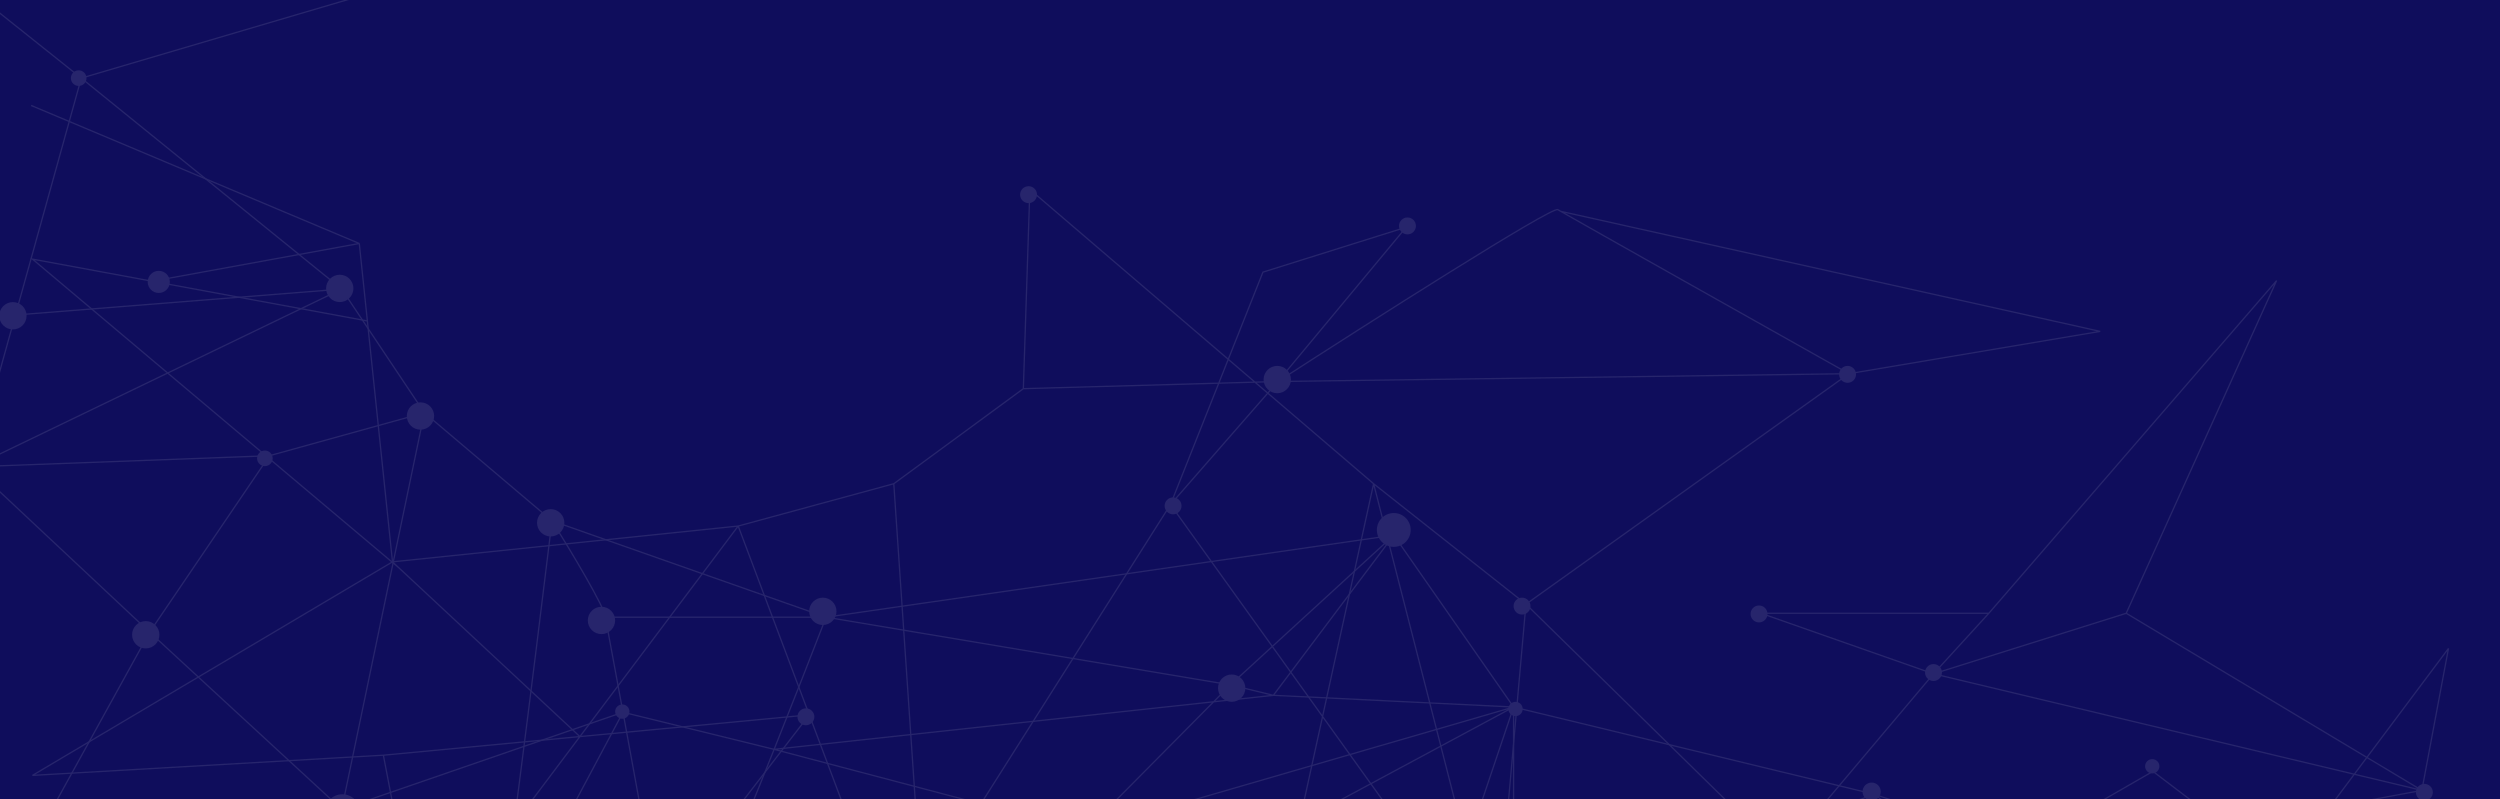
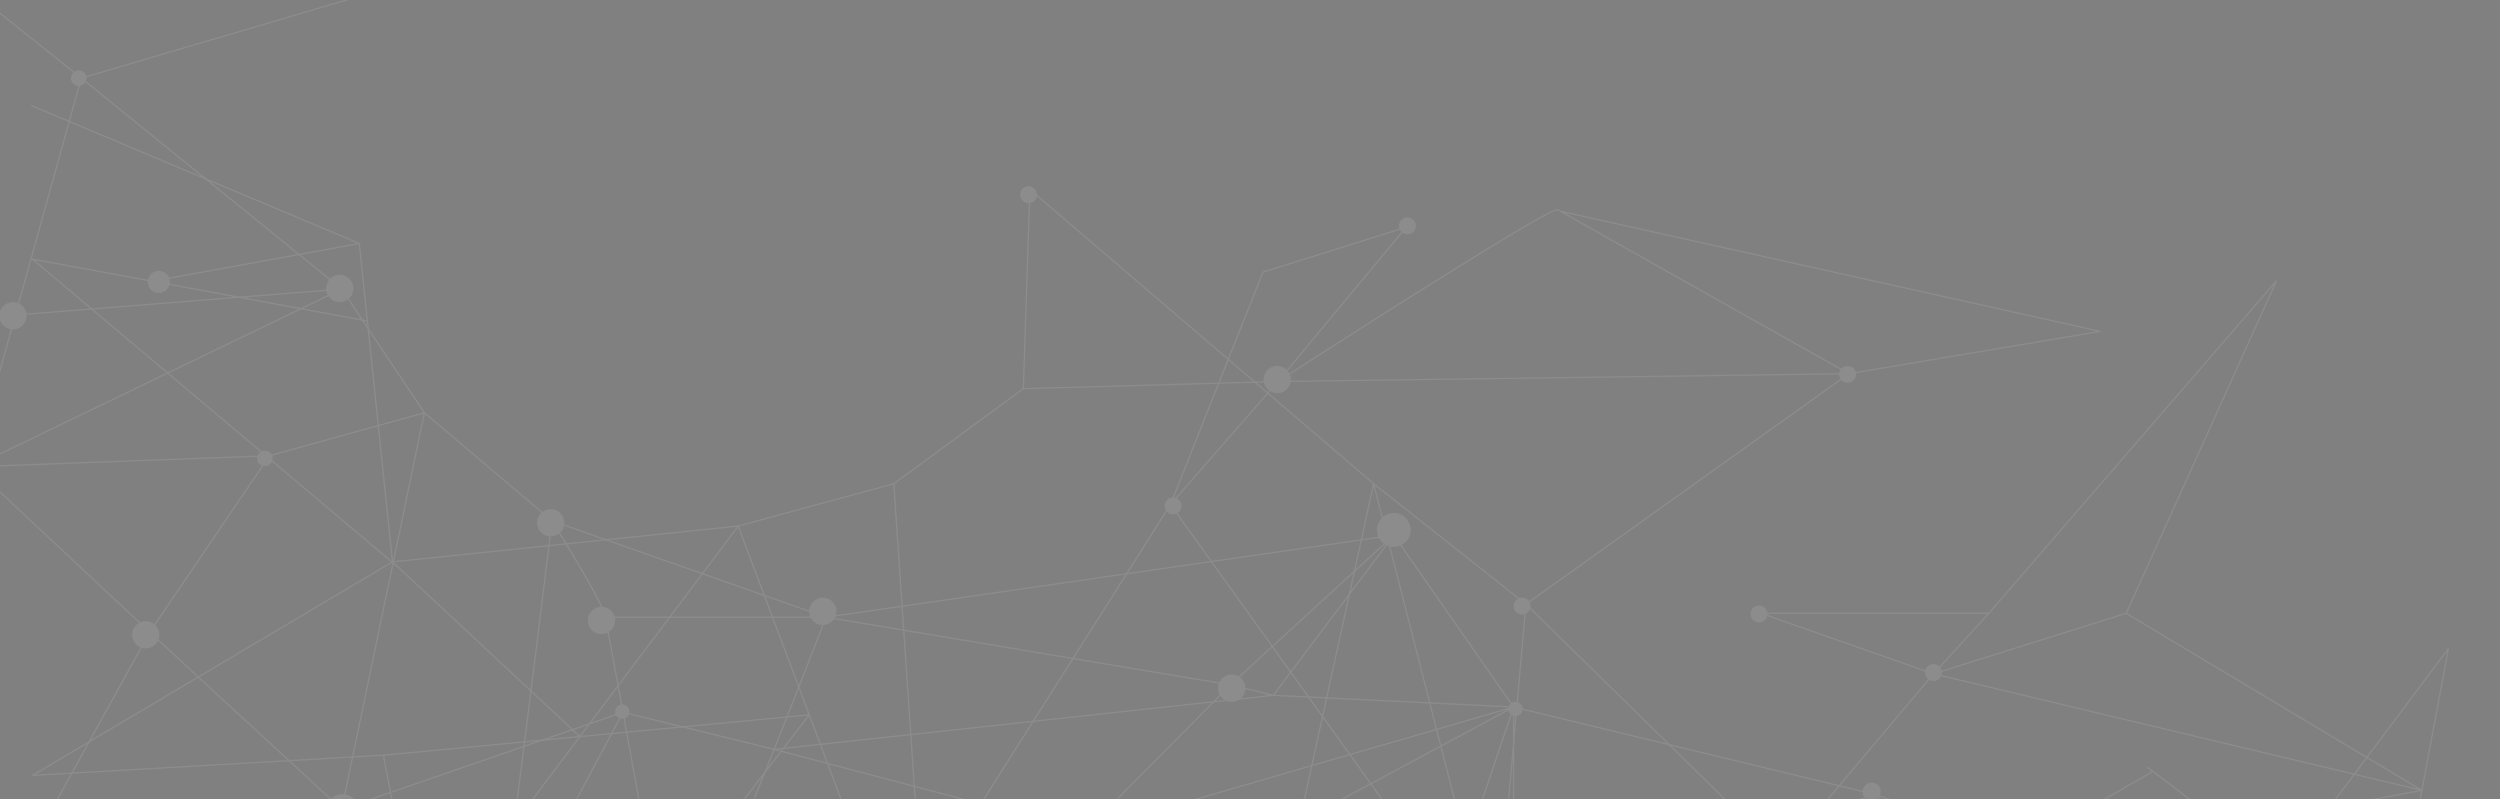
<svg xmlns="http://www.w3.org/2000/svg" width="1920" height="614" viewBox="0 0 1920 614" fill="none">
  <rect x="0" y="0" width="1920" height="614" fill="#808080" stroke="none" />
  <g clip-path="url(#clip0_1806_16282)">
-     <rect width="1920" height="614" fill="#0F0D5C" />
    <g opacity="0.1" clip-path="url(#clip1_1806_16282)">
      <path d="M1919.93 713L1737.43 689M1737.43 689L1674.93 718C1728.6 726.666 1835.93 743 1835.93 739C1835.93 736.49 1847.61 673.224 1859.98 607M1737.43 689L1880.43 498C1874.91 527.308 1867.32 567.676 1859.98 607M1737.43 689L1453.93 740.5L1171.93 464M1859.98 607L1632.93 471M1859.98 607L1484.93 517.5M1859.98 607L1235.93 723L1307.43 728L1484.93 517.5M1171.93 464L1147.93 734.5M1171.93 464L1054.93 371.5M1171.93 464L1419.93 287M1632.93 471L1484.93 517.5M1632.93 471L1748.43 215.5L1527.43 471M1484.93 517.5L1352.43 471H1527.43M1484.93 517.5L1527.43 471M1147.93 734.5L1054.93 371.5M1147.93 734.5L898.93 387.5M1054.93 371.5L790.93 145.5L785.93 298.5M1054.93 371.5L976.435 729.5L707.93 689M1419.93 287L981.435 293M1419.93 287L1612.93 254.5L1198.68 162.32M1419.93 287C1351.59 248.597 1218.01 173.459 1198.68 162.32M898.93 387.5L969.935 209L1079.93 174.5L981.435 293M898.93 387.5L981.435 293M898.93 387.5L707.93 689M785.93 298.5L981.435 293M785.93 298.5L686.43 371.5M707.93 689L686.43 721.5L621.51 549M707.93 689L686.43 371.5M981.435 293C1051.27 247.833 1192.03 158.2 1196.43 161C1196.7 161.166 1197.46 161.615 1198.68 162.32M686.43 371.5L566.93 404M621.51 549L566.93 404M621.51 549L445.35 565.696M621.51 549L471.93 743M566.93 404L445.35 565.696M566.93 404L301.43 431.5M445.35 565.696L322.93 728.5L294.43 580M445.35 565.696L294.43 580M445.35 565.696L306.43 436.162M301.43 431.5L24.93 595.5L294.43 580M301.43 431.5L282.14 246.5M301.43 431.5L306.43 436.162M282.14 246.5L275.93 187M282.14 246.5L116.93 215.99M306.43 436.162L24.93 199L116.93 215.99M23.93 81L275.93 187M275.93 187L116.93 215.99" stroke="white" />
      <path d="M1484.93 523C1481.34 523 1478.43 520.09 1478.43 516.5C1478.43 512.91 1481.34 510 1484.93 510C1488.52 510 1491.43 512.91 1491.43 516.5C1491.43 520.09 1488.52 523 1484.93 523Z" fill="white" />
      <path d="M1350.93 478C1347.34 478 1344.43 475.09 1344.43 471.5C1344.43 467.91 1347.34 465 1350.93 465C1354.52 465 1357.43 467.91 1357.43 471.5C1357.43 475.09 1354.52 478 1350.93 478Z" fill="white" />
      <path d="M1168.93 472C1165.34 472 1162.43 469.09 1162.43 465.5C1162.43 461.91 1165.34 459 1168.93 459C1172.52 459 1175.43 461.91 1175.43 465.5C1175.43 469.09 1172.52 472 1168.93 472Z" fill="white" />
      <path d="M1080.93 180C1077.34 180 1074.43 177.09 1074.43 173.5C1074.43 169.91 1077.34 167 1080.93 167C1084.52 167 1087.43 169.91 1087.43 173.5C1087.43 177.09 1084.52 180 1080.93 180Z" fill="white" />
      <path d="M900.93 395C897.34 395 894.43 392.09 894.43 388.5C894.43 384.91 897.34 382 900.93 382C904.52 382 907.43 384.91 907.43 388.5C907.43 392.09 904.52 395 900.93 395Z" fill="white" />
      <path d="M789.93 156C786.34 156 783.43 153.09 783.43 149.5C783.43 145.91 786.34 143 789.93 143C793.52 143 796.43 145.91 796.43 149.5C796.43 153.09 793.52 156 789.93 156Z" fill="white" />
-       <path d="M618.93 557C615.34 557 612.43 554.09 612.43 550.5C612.43 546.91 615.34 544 618.93 544C622.52 544 625.43 546.91 625.43 550.5C625.43 554.09 622.52 557 618.93 557Z" fill="white" />
      <path d="M121.93 225C117.235 225 113.43 221.194 113.43 216.5C113.43 211.806 117.235 208 121.93 208C126.624 208 130.43 211.806 130.43 216.5C130.43 221.194 126.624 225 121.93 225Z" fill="white" />
      <path d="M980.935 302C975.136 302 970.435 297.299 970.435 291.5C970.435 285.701 975.136 281 980.935 281C986.734 281 991.435 285.701 991.435 291.5C991.435 297.299 986.734 302 980.935 302Z" fill="white" />
      <path d="M1418.93 294C1415.34 294 1412.43 291.09 1412.43 287.5C1412.43 283.91 1415.34 281 1418.93 281C1422.52 281 1425.43 283.91 1425.43 287.5C1425.43 291.09 1422.52 294 1418.93 294Z" fill="white" />
-       <path d="M1861.93 615C1858.34 615 1855.43 612.09 1855.43 608.5C1855.43 604.91 1858.34 602 1861.93 602C1865.52 602 1868.43 604.91 1868.43 608.5C1868.43 612.09 1865.52 615 1861.93 615Z" fill="white" />
      <path d="M1648.93 589L1653.43 592.416M1653.43 592.416L1866.93 754.5L1439.43 610M1653.43 592.416L1395.43 741L1439.43 610M1439.43 610L1162.43 543M1439.43 610L1097.93 734.5M1439.43 610L1639.93 761.5M1162.43 543L1070.43 411M1162.43 543L977.935 534M1162.43 543L833.43 638.5M1162.43 543L926.935 669.5L517.53 753.965M1162.43 543L1097.93 734.5M1162.43 543V739.5L1097.93 734.5M1097.93 734.5L833.43 638.5M1070.43 411L634.43 474M1070.43 411L944.935 526M1070.43 411L977.935 534M977.935 534L944.935 526M977.935 534L594.52 575.5M833.43 638.5L944.935 526M833.43 638.5L594.52 575.5M833.43 638.5L517.53 753.965M517.53 753.965L514.93 754.5M517.53 753.965C515.99 756.03 515.09 756.307 514.93 754.5M517.53 753.965C527.21 740.927 562.15 656.584 594.52 575.5M634.43 474H464.93M634.43 474L944.935 526M634.43 474C623.4 502.5 609.23 538.664 594.52 575.5M634.43 474L423.93 400M464.93 474C468.73 494.352 473.44 519.789 478.45 547M464.93 474C464.93 467.2 437.6 421.833 423.93 400M594.52 575.5L478.45 547M423.93 400C410.86 507.667 383.84 724.6 380.43 731M423.93 400L325.93 317M514.93 754.5C513.71 740.463 494.57 634.548 478.45 547M478.45 547L262.43 621.5M478.45 547L380.43 731M262.43 621.5L380.43 731M262.43 621.5L114.93 485.5M262.43 621.5L325.93 317M262.43 621.5L-20.57 731L114.93 485.5M262.43 621.5L54.93 753.965M114.93 485.5L-20.57 358.5M114.93 485.5L206.93 350M325.93 317L206.93 350M325.93 317L262.43 222M-20.57 358.5L206.93 350M-20.57 358.5L62.43 60M-20.57 358.5L262.43 222M62.43 60L-26.57 -11H303.43L62.43 60ZM62.43 60L262.43 222M262.43 222L-20.57 244.5" stroke="white" />
      <path d="M1070.43 420C1063.25 420 1057.43 414.18 1057.43 407C1057.43 399.82 1063.25 394 1070.43 394C1077.61 394 1083.43 399.82 1083.43 407C1083.43 414.18 1077.61 420 1070.43 420Z" fill="white" />
      <path d="M945.935 539C940.136 539 935.435 534.299 935.435 528.5C935.435 522.701 940.136 518 945.935 518C951.734 518 956.435 522.701 956.435 528.5C956.435 534.299 951.734 539 945.935 539Z" fill="white" />
      <path d="M631.93 480C626.131 480 621.43 475.299 621.43 469.5C621.43 463.701 626.131 459 631.93 459C637.729 459 642.43 463.701 642.43 469.5C642.43 475.299 637.729 480 631.93 480Z" fill="white" />
      <path d="M477.93 552C474.892 552 472.43 549.538 472.43 546.5C472.43 543.462 474.892 541 477.93 541C480.967 541 483.43 543.462 483.43 546.5C483.43 549.538 480.967 552 477.93 552Z" fill="white" />
-       <path d="M1652.93 594C1649.9 594 1647.43 591.538 1647.43 588.5C1647.43 585.462 1649.9 583 1652.93 583C1655.97 583 1658.43 585.462 1658.43 588.5C1658.43 591.538 1655.97 594 1652.93 594Z" fill="white" />
      <path d="M1163.93 550C1160.9 550 1158.43 547.538 1158.43 544.5C1158.43 541.462 1160.9 539 1163.93 539C1166.97 539 1169.43 541.462 1169.43 544.5C1169.43 547.538 1166.97 550 1163.93 550Z" fill="white" />
      <path d="M1437.43 615C1433.57 615 1430.43 611.866 1430.43 608C1430.43 604.134 1433.57 601 1437.43 601C1441.3 601 1444.43 604.134 1444.43 608C1444.43 611.866 1441.3 615 1437.43 615Z" fill="white" />
      <path d="M60.43 66C57.116 66 54.43 63.314 54.43 60C54.43 56.686 57.116 54 60.43 54C63.743 54 66.43 56.686 66.43 60C66.43 63.314 63.743 66 60.43 66Z" fill="white" />
      <path d="M203.43 358C200.116 358 197.43 355.314 197.43 352C197.43 348.686 200.116 346 203.43 346C206.743 346 209.43 348.686 209.43 352C209.43 355.314 206.743 358 203.43 358Z" fill="white" />
      <path d="M461.93 487C456.131 487 451.43 482.299 451.43 476.5C451.43 470.701 456.131 466 461.93 466C467.729 466 472.43 470.701 472.43 476.5C472.43 482.299 467.729 487 461.93 487Z" fill="white" />
      <path d="M111.93 498C106.131 498 101.43 493.299 101.43 487.5C101.43 481.701 106.131 477 111.93 477C117.729 477 122.43 481.701 122.43 487.5C122.43 493.299 117.729 498 111.93 498Z" fill="white" />
      <path d="M9.93 253C4.131 253 -0.57 248.299 -0.57 242.5C-0.57 236.701 4.131 232 9.93 232C15.729 232 20.43 236.701 20.43 242.5C20.43 248.299 15.729 253 9.93 253Z" fill="white" />
      <path d="M260.93 232C255.131 232 250.43 227.299 250.43 221.5C250.43 215.701 255.131 211 260.93 211C266.729 211 271.43 215.701 271.43 221.5C271.43 227.299 266.729 232 260.93 232Z" fill="white" />
-       <path d="M322.93 330C317.131 330 312.43 325.299 312.43 319.5C312.43 313.701 317.131 309 322.93 309C328.729 309 333.43 313.701 333.43 319.5C333.43 325.299 328.729 330 322.93 330Z" fill="white" />
      <path d="M422.93 412C417.131 412 412.43 407.299 412.43 401.5C412.43 395.701 417.131 391 422.93 391C428.729 391 433.43 395.701 433.43 401.5C433.43 407.299 428.729 412 422.93 412Z" fill="white" />
      <path d="M262.93 637C255.474 637 249.43 630.956 249.43 623.5C249.43 616.044 255.474 610 262.93 610C270.386 610 276.43 616.044 276.43 623.5C276.43 630.956 270.386 637 262.93 637Z" fill="white" />
    </g>
  </g>
  <defs>
    <clipPath id="clip0_1806_16282">
      <rect width="1920" height="614" fill="white" />
    </clipPath>
    <clipPath id="clip1_1806_16282">
      <rect width="1953" height="783" fill="white" transform="matrix(-1 0 0 1 1920 -21)" />
    </clipPath>
  </defs>
</svg>